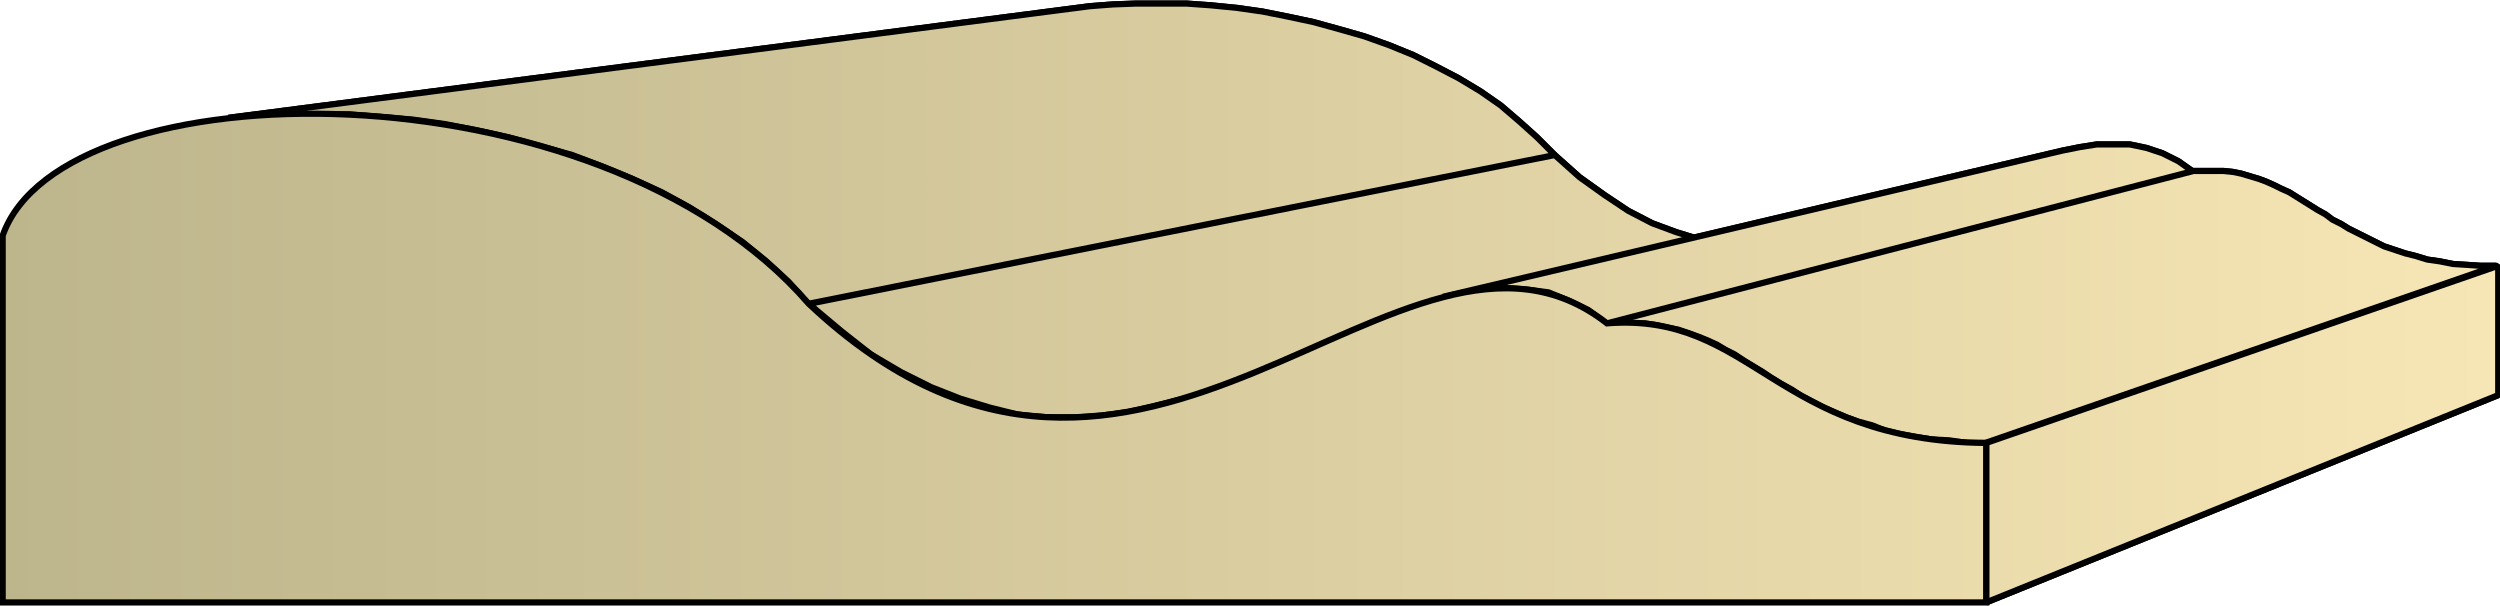
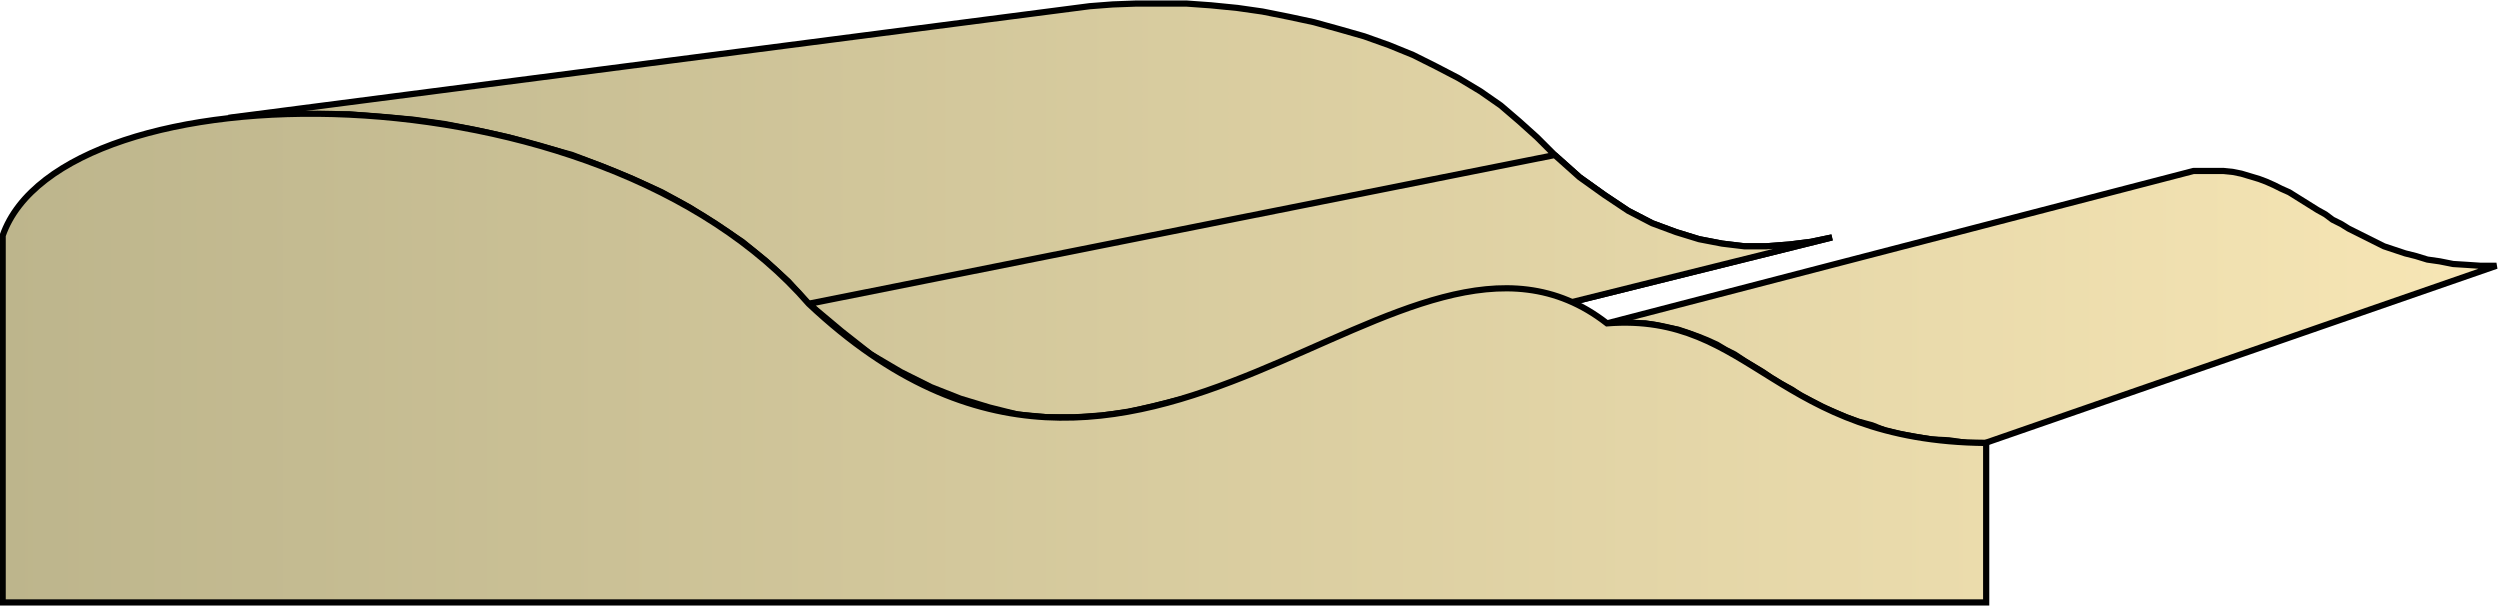
<svg xmlns="http://www.w3.org/2000/svg" xmlns:xlink="http://www.w3.org/1999/xlink" xml:space="preserve" style="shape-rendering:geometricPrecision;text-rendering:geometricPrecision;image-rendering:optimizeQuality;fill-rule:evenodd;clip-rule:evenodd" viewBox="0 0 2.822 0.684">
  <defs>
    <linearGradient id="id0" x1=".003" x2="2.819" y1=".342" y2=".342" gradientUnits="userSpaceOnUse">
      <stop offset="0" style="stop-color:#bdb58c" />
      <stop offset="1" style="stop-color:#f7e6b5" />
    </linearGradient>
    <linearGradient xlink:href="#id0" id="id1" x1=".003" x2="2.819" y1=".342" y2=".342" gradientUnits="userSpaceOnUse" />
    <style>.str0{stroke:#000;stroke-width:.007;stroke-linejoin:bevel}.fil0{fill:url(#id0)}</style>
  </defs>
  <g id="Layer_x0020_1">
    <g id="_351470224">
-       <path id="_351461824" d="M.258.133 1.23.007l.026-.002.027-.001h.056l.028.002.03.003.028.004.03.006.028.006.029.008.028.008.028.01.027.011.026.013.025.013.025.015.023.016.021.018.02.018.02.02-.843.168L.89.318.865.295.838.273l-.03-.02-.03-.019L.747.217.714.202.68.188.646.175.61.165.574.155.538.147.502.14.466.135.43.132.394.129h-.07L.29.13z" class="fil0 str0" />
      <path id="_351452560" d="m.913.343.842-.168.028.025.028.02.027.018.027.014.027.01.026.008.026.005.025.003h.025L2.02.276l.024-.003.024-.005-.764.19-.03.007-.03.004-.031.002h-.031L1.149.468 1.117.46 1.084.45 1.051.437 1.017.42.983.4.95.374z" class="fil0 str0" />
-       <path id="_351450592" d="M1.629.335 2.328.17l.02-.004.019-.003h.037l.019.004.018.006.018.009.017.012-.662.172L1.793.35 1.77.339 1.748.33 1.725.327 1.7.325l-.024.001-.024.004z" class="fil0 str0" />
      <path id="_351448816" d="m1.814.365.662-.172h.034l.01.001.01.002.01.003.01.003.008.003.009.004.008.004.009.004.008.005.008.005.008.005.008.005.009.005.008.006.01.005.008.005.01.005.01.005.01.005.01.005.012.004.012.004.012.003.013.004.014.002.015.003.016.001L2.8.3h.018l-.577.2H2.22L2.2.497 2.18.496 2.162.493 2.145.49 2.128.486 2.113.48 2.098.476 2.084.471 2.07.465 2.058.46 2.045.453 2.033.447 2.023.44 2.01.433 2 .427 1.99.42 1.98.414 1.97.408 1.958.4l-.01-.005-.01-.006-.011-.005-.01-.004-.011-.004-.012-.004L1.883.37 1.87.367 1.857.365H1.83z" class="fil0 str0" />
-       <path id="_351450952" d="M2.242.5 2.82.3v.146L2.242.68z" class="fil0 str0" />
      <path d="M.258.133 1.23.007l.026-.002.027-.001h.056l.028.002.03.003.028.004.03.006.028.006.029.008.028.008.028.01.027.011.026.013.025.013.025.015.023.016.021.018.02.018.02.02-.843.168L.89.318.865.295.838.273l-.03-.02-.03-.019L.747.217.714.202.68.188.646.175.61.165.574.155.538.147.502.14.466.135.43.132.394.129h-.07L.29.13zm.655.21.842-.168.028.025.028.02.027.018.027.014.027.01.026.008.026.005.025.003h.025L2.02.276l.024-.003.024-.005-.764.19-.03.007-.03.004-.031.002h-.031L1.149.468 1.117.46 1.084.45 1.051.437 1.017.42.983.4.95.374z" class="fil0 str0" />
-       <path d="M1.629.335 2.328.17l.02-.004.019-.003h.037l.019.004.018.006.018.009.017.012-.662.172L1.793.35 1.77.339 1.748.33 1.725.327 1.7.325l-.024.001-.024.004z" class="fil0 str0" />
-       <path d="m1.814.365.662-.172h.034l.01.001.01.002.01.003.01.003.008.003.009.004.008.004.009.004.008.005.008.005.008.005.008.005.009.005.008.006.01.005.008.005.01.005.01.005.01.005.01.005.012.004.012.004.012.003.013.004.014.002.015.003.016.001L2.8.3h.018l-.577.2H2.22L2.2.497 2.18.496 2.162.493 2.145.49 2.128.486 2.113.48 2.098.476 2.084.471 2.07.465 2.058.46 2.045.453 2.033.447 2.023.44 2.01.433 2 .427 1.99.42 1.98.414 1.97.408 1.958.4l-.01-.005-.01-.006-.011-.005-.01-.004-.011-.004-.012-.004L1.883.37 1.87.367 1.857.365H1.83zM2.242.5 2.82.3v.146L2.242.68z" class="fil0 str0" />
    </g>
    <path d="M2.242.68H.003V.266C.07.074.675.068.913.343c.377.355.67-.158.901.022.164-.013.19.133.428.135z" style="stroke:#000;stroke-width:.007;fill:url(#id1);fill-rule:nonzero" />
  </g>
</svg>